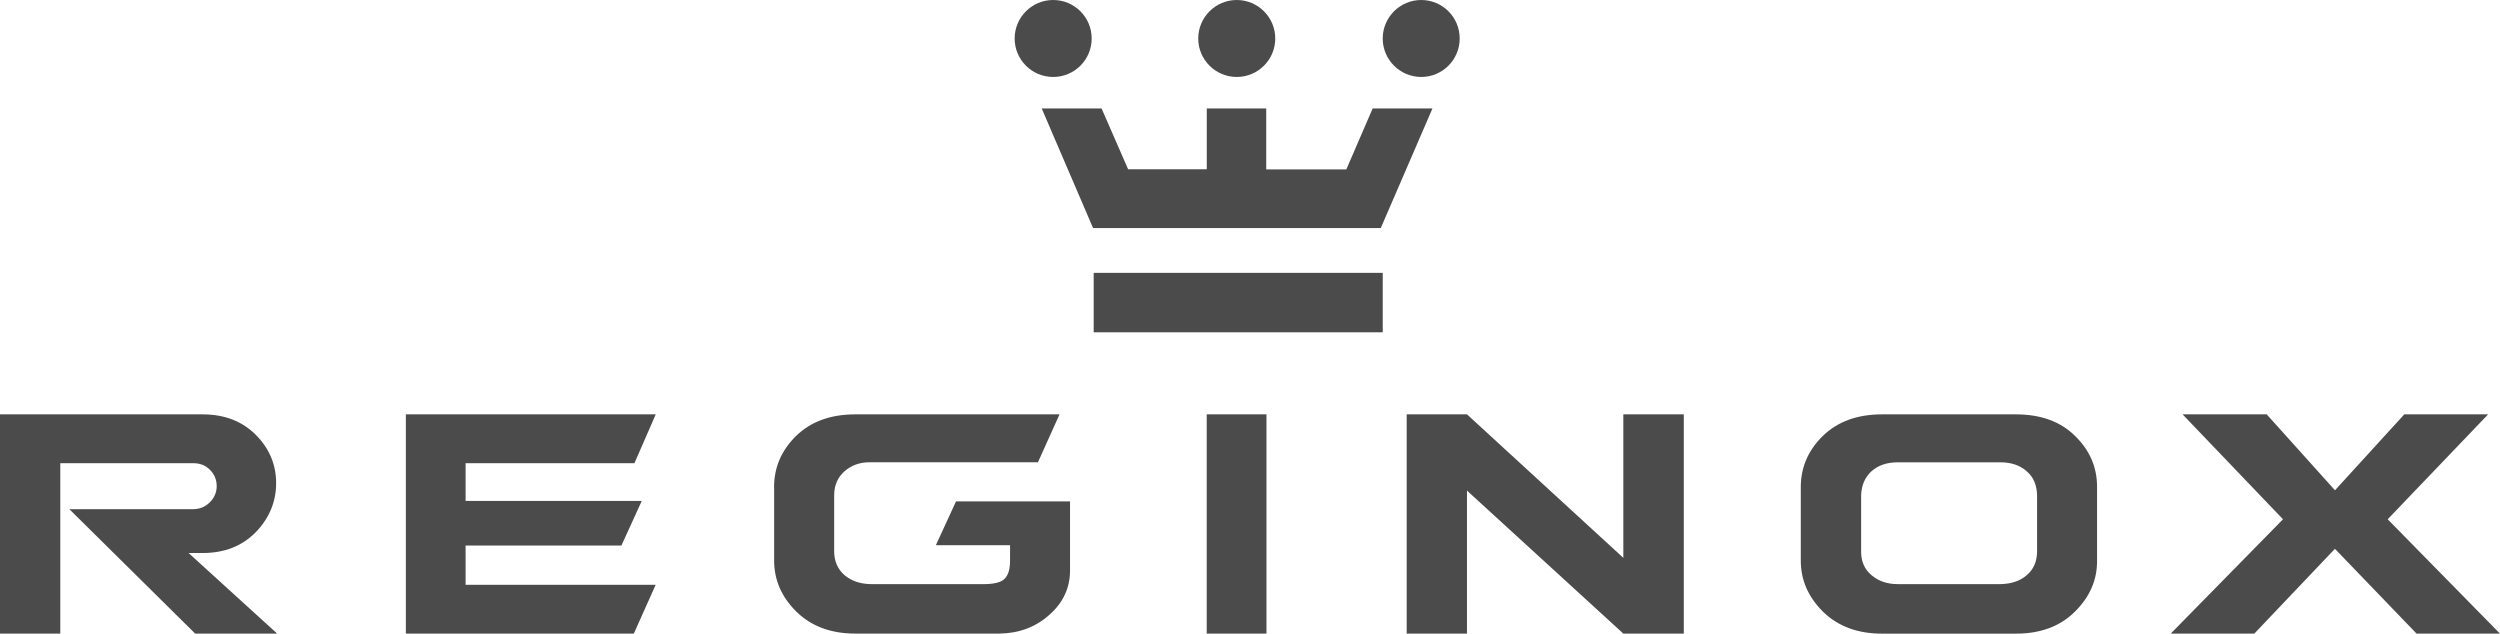
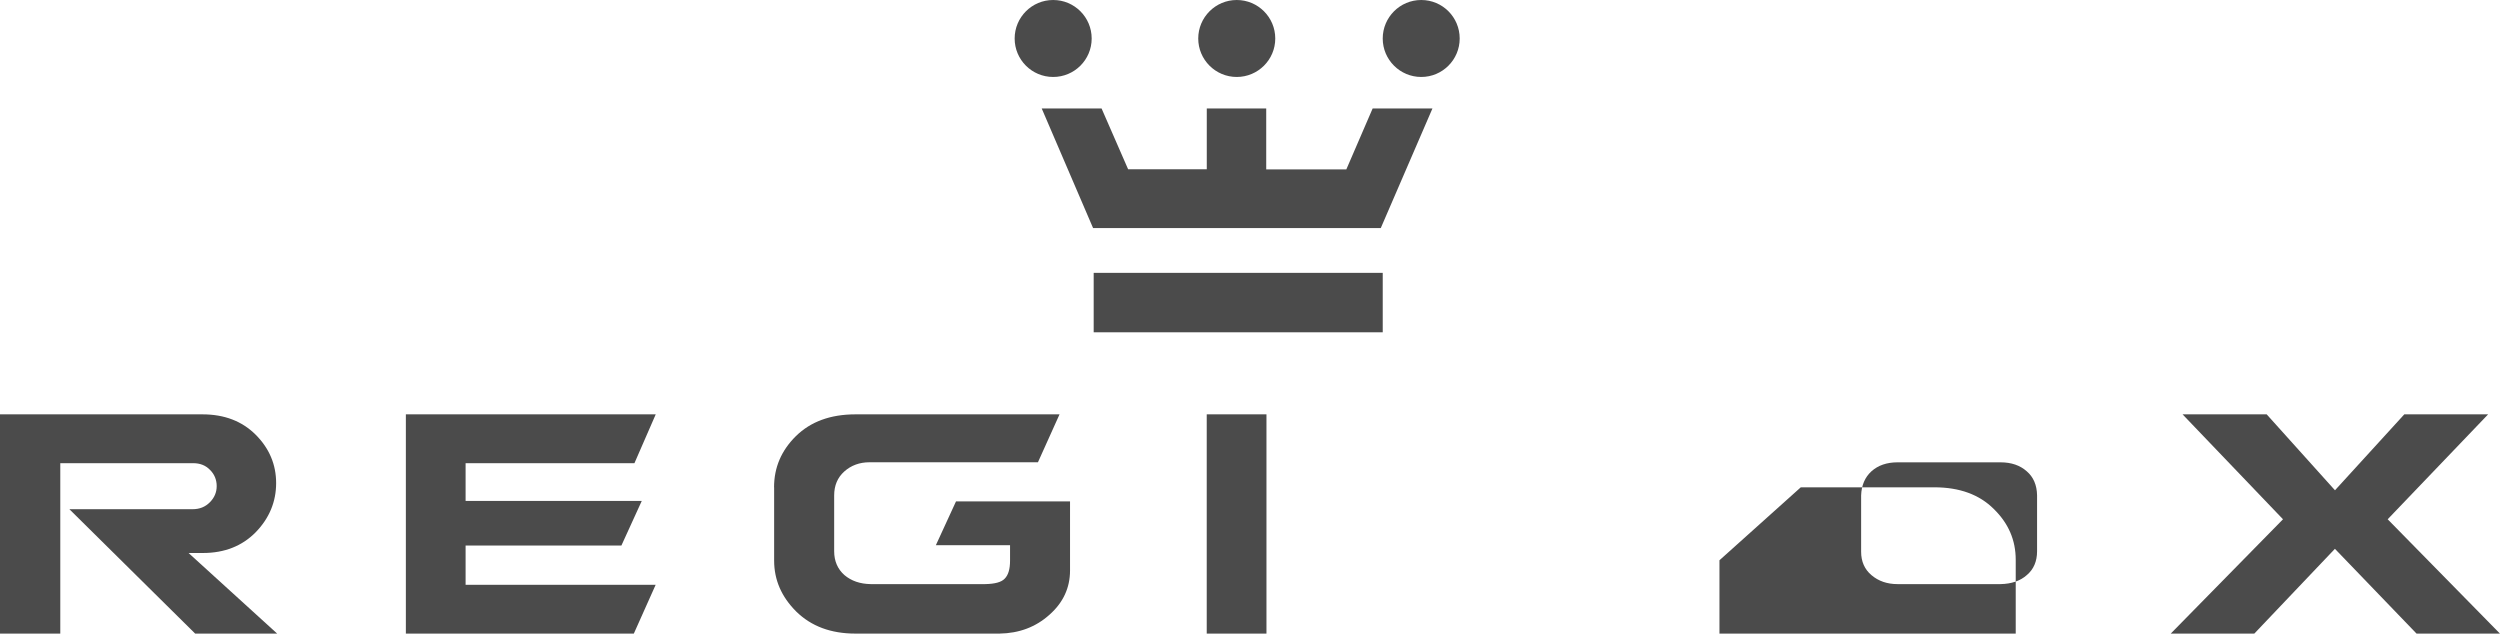
<svg xmlns="http://www.w3.org/2000/svg" id="Layer_2" data-name="Layer 2" viewBox="0 0 412.21 104.47">
  <defs>
    <style>
      .cls-1 {
        fill: #4b4b4b;
      }
    </style>
  </defs>
  <g id="b">
    <g id="g10">
      <g id="g12">
        <path id="path14" class="cls-1" d="M33.38,68.32c3.61,0,6.53,1.12,8.77,3.35,2.26,2.26,3.38,4.93,3.38,7.99s-1.12,5.79-3.38,8.11c-2.23,2.26-5.13,3.41-8.68,3.41h-2.38l14.61,13.29h-13.52l-20.74-20.51h20.31c1.15,0,2.09-.37,2.86-1.15.74-.75,1.12-1.63,1.12-2.66s-.37-1.95-1.09-2.66c-.72-.75-1.63-1.12-2.81-1.12H9.94v28.1H0v-36.15h33.38" />
        <path id="path16" class="cls-1" d="M66.92,68.32v36.15h37.59l3.6-8.05h-31.34v-6.47h25.69l3.36-7.36h-29.05v-6.22h27.84l3.51-8.05h-41.2" />
        <path id="path18" class="cls-1" d="M127.63,80.35c0-3.27,1.2-6.07,3.61-8.45,2.43-2.38,5.7-3.58,9.8-3.58h33.66l-3.56,7.9h-27.78c-1.63,0-3.04.52-4.15,1.52-1.12,1-1.67,2.32-1.67,3.96v9.19c0,1.63.58,2.95,1.69,3.93,1.15.97,2.58,1.46,4.33,1.49h18.88c1.61-.03,2.67-.32,3.21-.89.6-.6.89-1.58.89-2.98v-2.55h-12.23l3.32-7.22h18.8v11.38c0,2.86-1.12,5.3-3.38,7.3-2.26,2.04-5.02,3.07-8.25,3.12h-23.75c-4.04,0-7.28-1.2-9.77-3.64-2.44-2.44-3.64-5.22-3.64-8.4v-12.09" />
        <path id="path20" class="cls-1" d="M198.97,104.47h9.85v-36.15h-9.85v36.15" />
-         <path id="path22" class="cls-1" d="M267.66,68.32v23.66l-25.78-23.66h-9.94v36.15h9.94v-23.58l25.78,23.58h9.97v-36.15h-9.97" />
-         <path id="path24" class="cls-1" d="M296.92,80.35c0-3.27,1.2-6.07,3.61-8.45,2.44-2.38,5.7-3.58,9.8-3.58h22.03c4.15,0,7.42,1.2,9.8,3.58,2.41,2.35,3.61,5.13,3.61,8.37v12.26c0,3.12-1.2,5.9-3.64,8.31-2.43,2.43-5.67,3.64-9.77,3.64h-22.03c-4.04,0-7.28-1.2-9.77-3.64-2.44-2.44-3.64-5.22-3.64-8.4v-12.09ZM329.84,96.31c1.83-.03,3.29-.54,4.35-1.49,1.12-.94,1.69-2.26,1.69-3.93v-9.22c-.03-1.69-.6-3.01-1.69-3.95-1.12-1-2.55-1.49-4.35-1.49h-16.96c-1.77,0-3.21.49-4.32,1.49-1.06.97-1.63,2.29-1.69,3.95v9.31c0,1.6.57,2.89,1.69,3.84,1.17,1,2.61,1.49,4.32,1.49h16.96" />
+         <path id="path24" class="cls-1" d="M296.92,80.35h22.03c4.15,0,7.42,1.2,9.8,3.58,2.41,2.35,3.61,5.13,3.61,8.37v12.26c0,3.12-1.2,5.9-3.64,8.31-2.43,2.43-5.67,3.64-9.77,3.64h-22.03c-4.04,0-7.28-1.2-9.77-3.64-2.44-2.44-3.64-5.22-3.64-8.4v-12.09ZM329.84,96.31c1.83-.03,3.29-.54,4.35-1.49,1.12-.94,1.69-2.26,1.69-3.93v-9.22c-.03-1.69-.6-3.01-1.69-3.95-1.12-1-2.55-1.49-4.35-1.49h-16.96c-1.77,0-3.21.49-4.32,1.49-1.06.97-1.63,2.29-1.69,3.95v9.31c0,1.6.57,2.89,1.69,3.84,1.17,1,2.61,1.49,4.32,1.49h16.96" />
        <path id="path26" class="cls-1" d="M396.43,68.32l-11.43,12.52-11.26-12.52h-13.87l16.56,17.3-18.51,18.85h13.78l13.29-13.98,13.46,13.98h13.75l-18.51-18.85,16.56-17.3h-13.84" />
        <path id="path28" class="cls-1" d="M236.19,17.88l-8.52,19.72h-47.44l-8.47-19.72h9.87l4.38,10.03h12.97v-10.03h9.8v10.05h13.21s4.34-10.05,4.34-10.05h9.87" />
        <path id="path30" class="cls-1" d="M227.99,54.79h-47.66v-9.8h47.66v9.8" />
        <path id="path32" class="cls-1" d="M180,6.35c0,3.5-2.84,6.34-6.35,6.34s-6.35-2.84-6.35-6.34,2.84-6.35,6.35-6.35,6.35,2.84,6.35,6.35" />
        <path id="path34" class="cls-1" d="M210.27,6.35c0,3.5-2.85,6.34-6.35,6.34s-6.35-2.84-6.35-6.34,2.85-6.35,6.35-6.35,6.35,2.84,6.35,6.35" />
        <path id="path36" class="cls-1" d="M240.68,6.35c0,3.5-2.84,6.34-6.34,6.34s-6.35-2.84-6.35-6.34,2.84-6.35,6.35-6.35,6.34,2.84,6.34,6.35" />
      </g>
    </g>
  </g>
</svg>